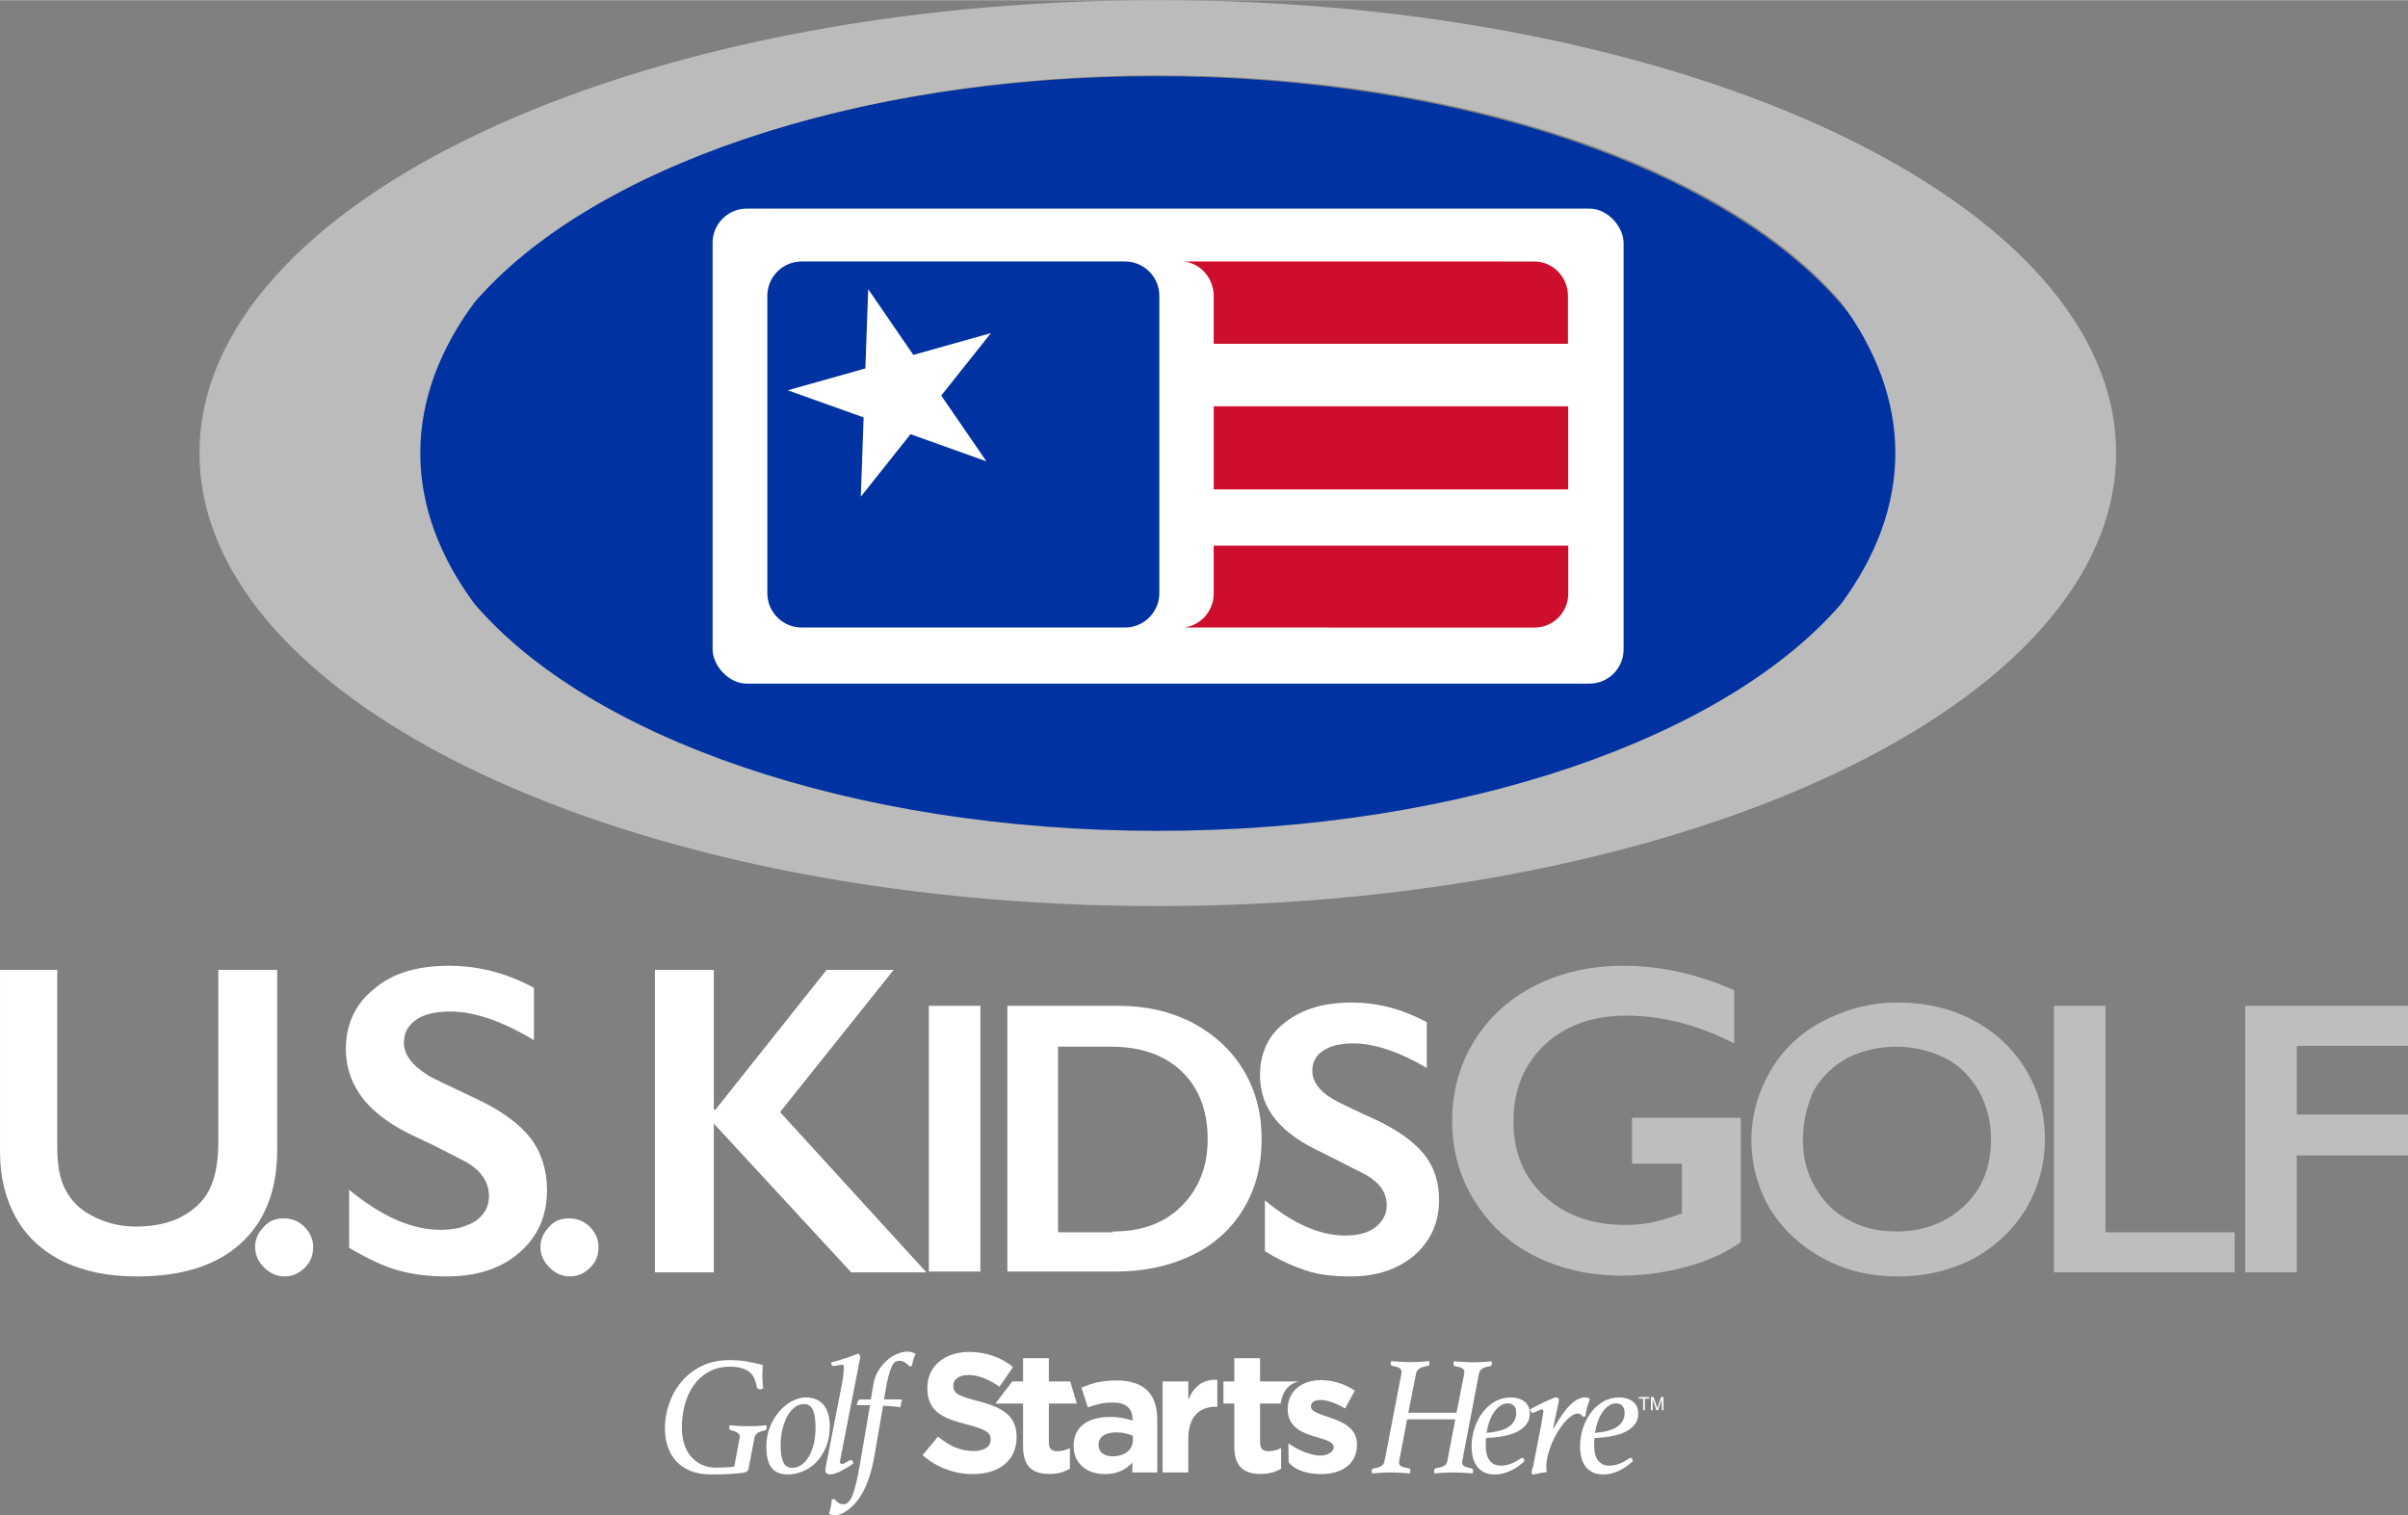
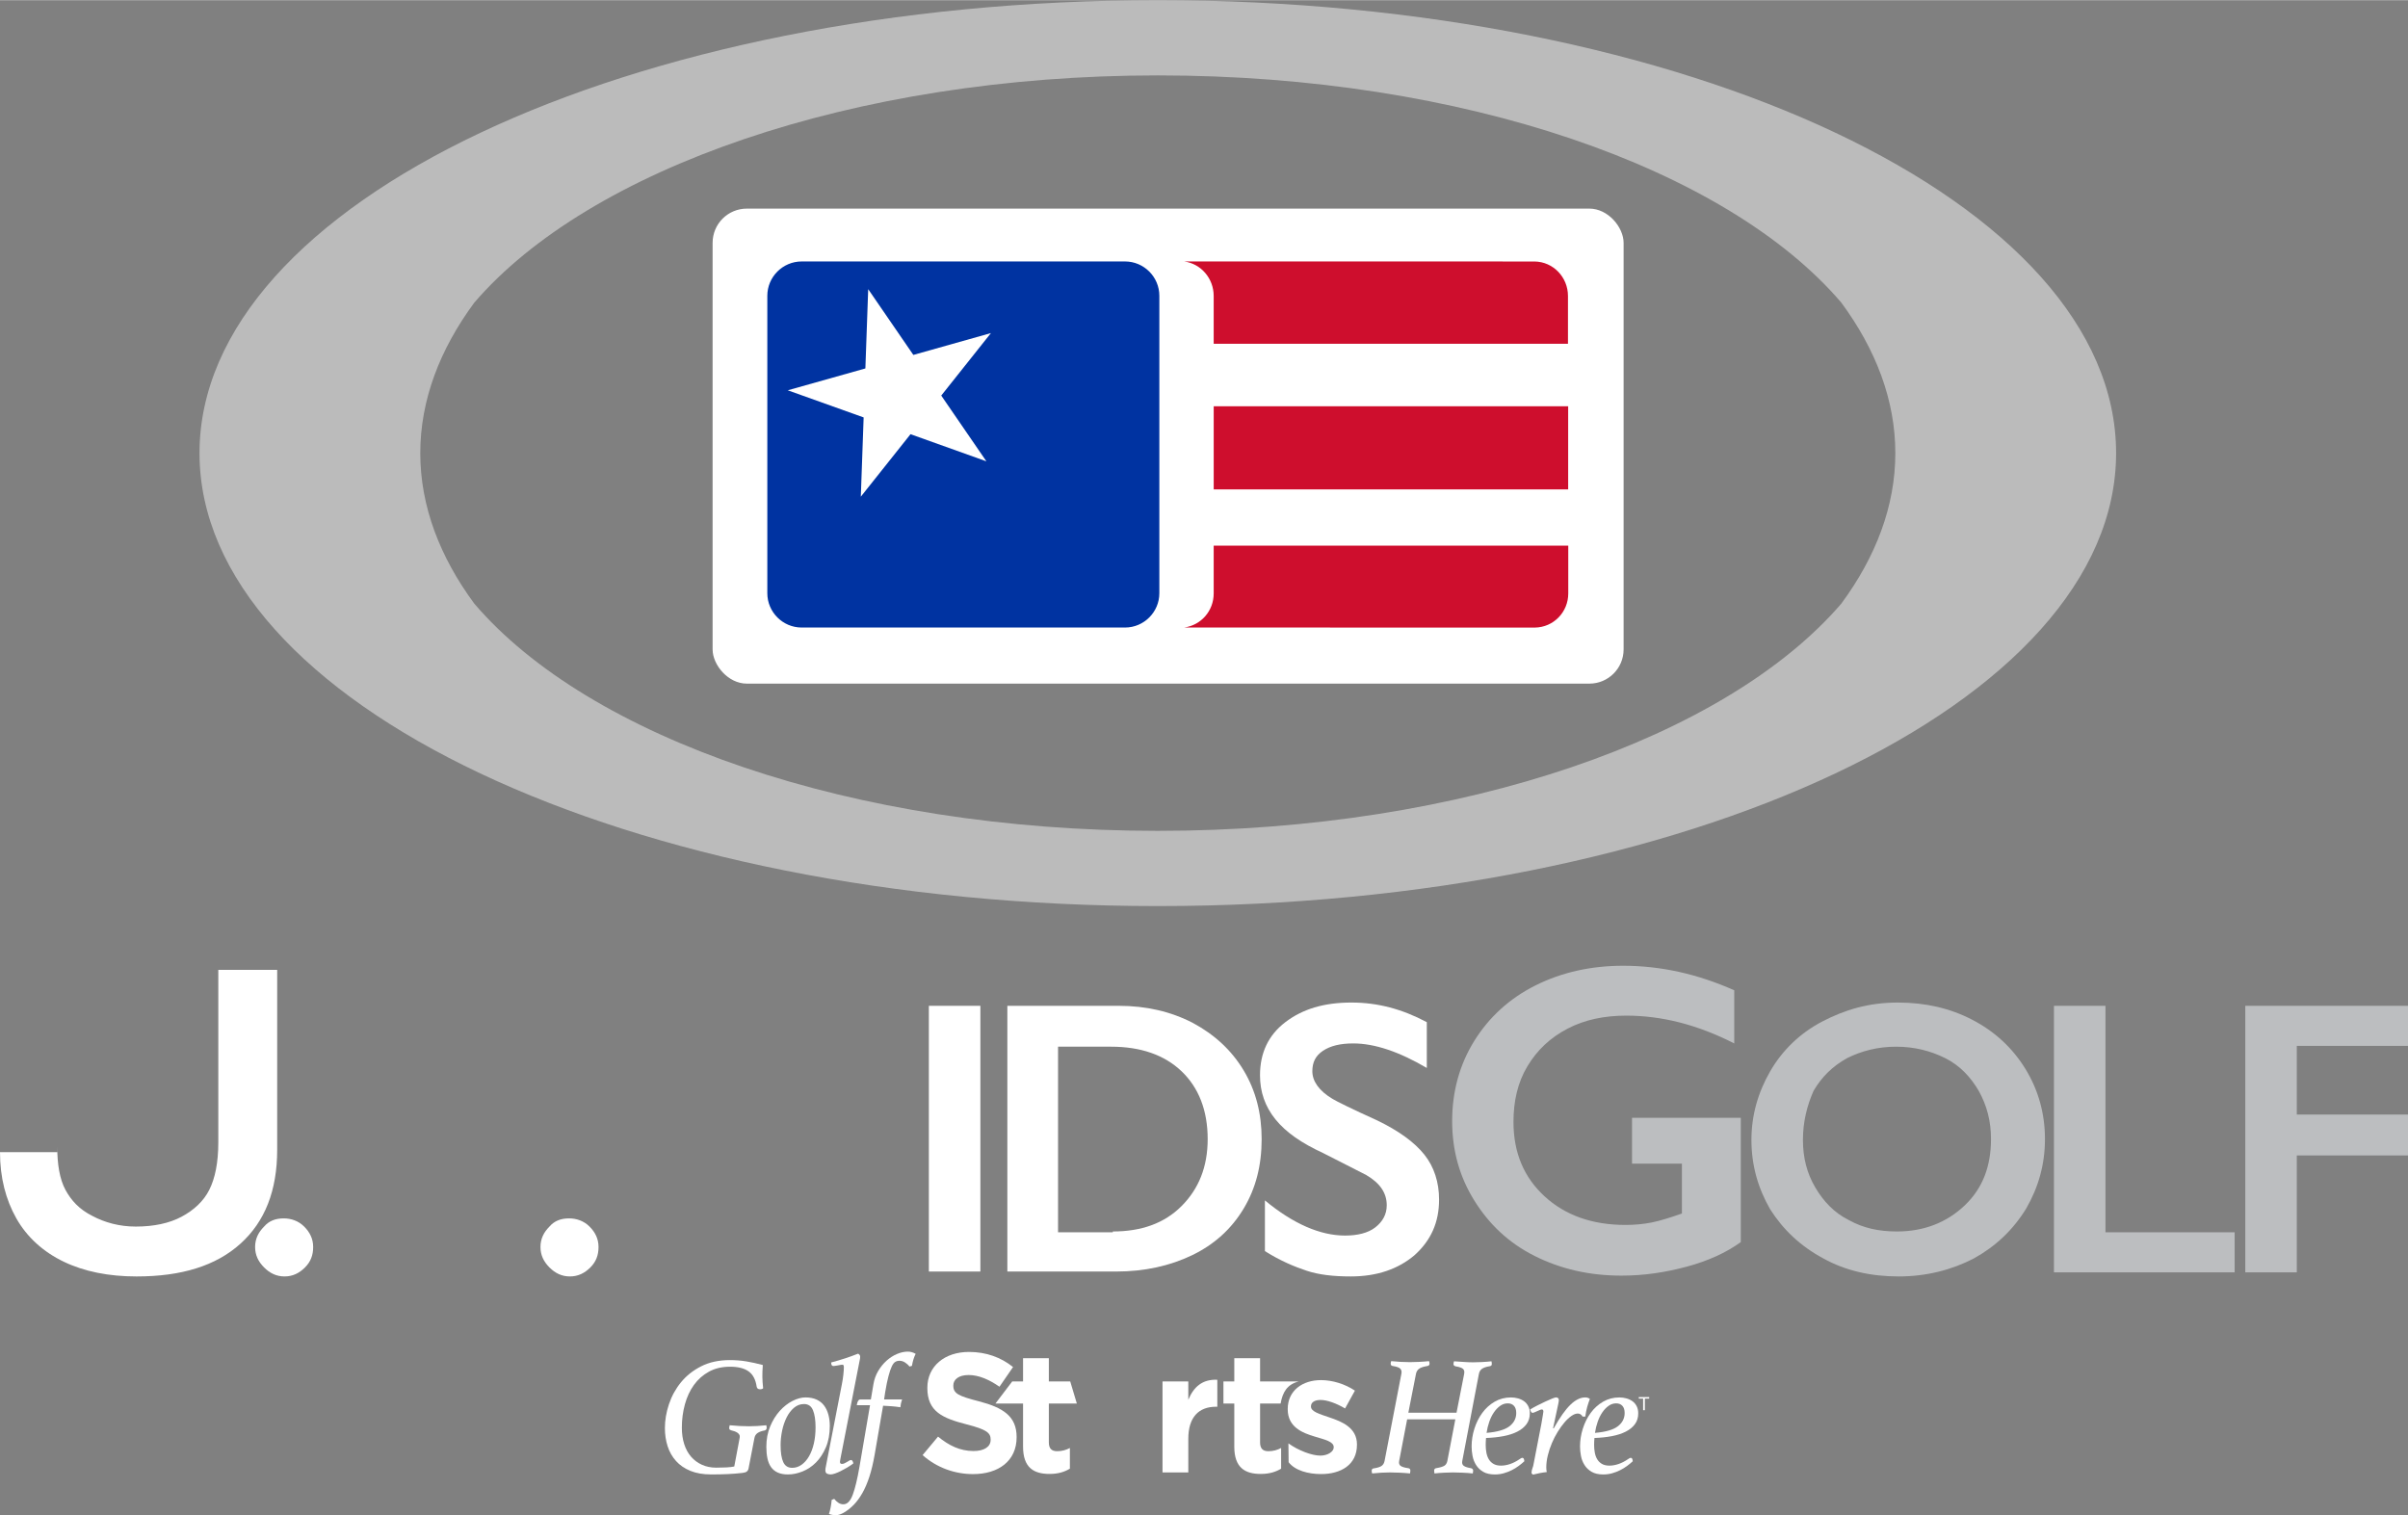
<svg xmlns="http://www.w3.org/2000/svg" id="a" data-name="Layer_1" width="4.09in" height="2.574in" viewBox="0 0 294.5 185.298">
  <rect x="0" y="0" width="294.5" height="185.298" fill="#808080" stroke="none" />
  <g id="b" data-name="Page-1">
    <g id="c" data-name="logo-white">
-       <ellipse id="d" data-name="Oval" cx="141.3" cy="56.1" rx="91.7" ry="46.8" style="fill: #0033a1;" />
      <path id="e" data-name="Shape" d="M141.6,0C76.9,0,24.4,24.8,24.4,55.4s52.5,55.4,117.2,55.4,117.2-24.8,117.2-55.4S206.4,0,141.6,0ZM141.6,101.6c-37.4,0-69.6-11.4-83.6-27.8-4.2-5.7-6.6-11.9-6.6-18.4s2.4-12.7,6.6-18.4c14-16.3,46.2-27.8,83.6-27.8s69.6,11.4,83.6,27.8c4.2,5.7,6.6,11.9,6.6,18.4s-2.4,12.7-6.6,18.4c-14,16.3-46.1,27.8-83.6,27.8Z" style="fill: #bbb;" />
-       <path id="f" data-name="Shape" d="M7,118.6v21.6c0,2.2.3,4,1,5.3s1.7,2.4,3.3,3.2c1.5.8,3.3,1.3,5.3,1.3,2.2,0,4.1-.4,5.6-1.2s2.7-1.9,3.4-3.3c.7-1.4,1.1-3.3,1.1-5.8v-21.1h7.2v22c0,5-1.5,8.8-4.5,11.5-3,2.7-7.2,4-12.7,4-3.4,0-6.4-.6-8.9-1.8s-4.5-3-5.8-5.3-2-5-2-8.1v-22.3h7Z" style="fill: #fff;" />
+       <path id="f" data-name="Shape" d="M7,118.6v21.6c0,2.2.3,4,1,5.3s1.7,2.4,3.3,3.2c1.5.8,3.3,1.3,5.3,1.3,2.2,0,4.1-.4,5.6-1.2s2.7-1.9,3.4-3.3c.7-1.4,1.1-3.3,1.1-5.8v-21.1h7.2v22c0,5-1.5,8.8-4.5,11.5-3,2.7-7.2,4-12.7,4-3.4,0-6.4-.6-8.9-1.8s-4.5-3-5.8-5.3-2-5-2-8.1h7Z" style="fill: #fff;" />
      <path id="g" data-name="Shape" d="M34.7,149c.9,0,1.8.3,2.5,1s1.1,1.5,1.1,2.5-.3,1.8-1,2.5c-.7.7-1.5,1.1-2.5,1.1s-1.8-.4-2.5-1.1c-.7-.7-1.1-1.5-1.1-2.5s.4-1.8,1.1-2.5c.6-.7,1.4-1,2.4-1Z" style="fill: #fff;" />
      <path id="h" data-name="Shape" d="M69.6,149c.9,0,1.8.3,2.5,1,.7.7,1.1,1.5,1.1,2.5s-.3,1.8-1,2.5-1.5,1.1-2.5,1.1-1.8-.4-2.5-1.1-1.1-1.5-1.1-2.5.4-1.8,1.1-2.5c.6-.7,1.4-1,2.4-1Z" style="fill: #fff;" />
-       <path id="i" data-name="Shape" d="M54.9,118.1c3.6,0,7.1.9,10.4,2.7v6.4c-3.8-2.3-7.3-3.5-10.2-3.5-1.8,0-3.2.3-4.2,1-1,.7-1.5,1.6-1.5,2.8,0,1.4.9,2.7,2.8,3.9.5.4,2.6,1.3,6.1,3,3,1.4,5.2,3,6.6,4.8,1.3,1.7,2,3.9,2,6.3,0,3.2-1.1,5.7-3.4,7.7-2.3,2-5.3,2.9-8.9,2.9-2.4,0-4.4-.3-6.1-.8-1.7-.5-3.6-1.4-5.8-2.7v-7.1c4,3.3,7.7,4.9,11.2,4.9,1.8,0,3.2-.4,4.3-1.1,1.1-.8,1.6-1.8,1.6-3,0-1.7-.9-3.1-2.8-4.2-1.6-.8-3.6-1.9-6-3-2.9-1.3-5.1-2.9-6.5-4.6-1.4-1.8-2.2-3.8-2.2-6.2,0-3.1,1.2-5.6,3.5-7.4,2.2-1.9,5.3-2.8,9.1-2.8Z" style="fill: #fff;" />
-       <polygon id="j" data-name="Shape" points="87.3 118.6 87.3 135.7 87.5 135.7 101.1 118.6 109.3 118.6 95.4 136 113.3 155.6 104.1 155.6 87.3 137.4 87.3 155.6 80.1 155.6 80.1 118.6 87.3 118.6" style="fill: #fff;" />
      <polygon id="k" data-name="Shape" points="119.9 123 119.9 155.5 113.6 155.5 113.6 123 119.9 123" style="fill: #fff;" />
      <path id="l" data-name="Shape" d="M136.8,123c3.4,0,6.4.7,9.1,2.1,2.6,1.4,4.7,3.3,6.2,5.8s2.2,5.3,2.2,8.4c0,3.2-.7,6-2.2,8.5s-3.6,4.4-6.3,5.7c-2.7,1.3-5.8,2-9.3,2h-13.3v-32.5h13.6ZM136.1,150.6c3.5,0,6.3-1,8.4-3.1,2.1-2.1,3.2-4.8,3.2-8.2,0-3.5-1.1-6.3-3.2-8.3-2.1-2-5-3-8.6-3h-6.5v22.7h6.7v-.1Z" style="fill: #fff;" />
      <path id="m" data-name="Shape" d="M165.3,122.6c3.2,0,6.2.8,9.2,2.4v5.6c-3.4-2-6.4-3-9-3-1.6,0-2.8.3-3.7.9-.9.6-1.3,1.4-1.3,2.5,0,1.2.8,2.4,2.5,3.4.5.3,2.3,1.2,5.4,2.6,2.7,1.3,4.6,2.7,5.8,4.2s1.8,3.4,1.8,5.5c0,2.8-1,5-3,6.8-2,1.7-4.6,2.6-7.8,2.6-2.1,0-3.9-.2-5.4-.7s-3.2-1.2-5.1-2.4v-6.2c3.5,2.9,6.8,4.3,9.8,4.3,1.5,0,2.8-.3,3.7-1,.9-.7,1.4-1.6,1.4-2.7,0-1.5-.8-2.7-2.5-3.7-1.4-.7-3.1-1.6-5.3-2.7-2.6-1.2-4.5-2.5-5.8-4.1-1.3-1.6-1.9-3.4-1.9-5.4,0-2.7,1-4.9,3.1-6.5s4.7-2.4,8.1-2.4Z" style="fill: #fff;" />
      <path id="n" data-name="Shape" d="M198.5,118.1c4.6,0,9.1,1,13.6,3v6.5c-4.5-2.3-8.9-3.4-13.2-3.4-2.7,0-5.1.5-7.2,1.6-2.1,1.1-3.7,2.6-4.9,4.6-1.2,2-1.7,4.3-1.7,6.8,0,3.8,1.3,6.8,3.8,9.1s5.8,3.5,9.9,3.5c1.1,0,2.2-.1,3.2-.3s2.3-.6,3.7-1.1v-6.1h-6.1v-5.6h13.3v15.2c-1.8,1.3-4,2.3-6.6,3-2.6.7-5.2,1.1-8,1.1-3.9,0-7.4-.8-10.6-2.4-3.2-1.6-5.6-3.9-7.4-6.8-1.8-2.9-2.7-6.1-2.7-9.7s.9-6.9,2.7-9.8c1.8-2.9,4.3-5.2,7.5-6.8,3.2-1.6,6.8-2.4,10.7-2.4Z" style="fill: #bcbec0;" />
      <path id="o" data-name="Shape" d="M232.1,122.6c3.4,0,6.4.7,9.1,2.1,2.7,1.4,4.9,3.4,6.5,6,1.6,2.6,2.4,5.5,2.4,8.6s-.8,5.9-2.3,8.5c-1.6,2.6-3.7,4.6-6.4,6.1-2.7,1.4-5.8,2.2-9.2,2.2s-6.5-.7-9.2-2.2c-2.8-1.5-4.9-3.5-6.5-6-1.5-2.6-2.3-5.4-2.3-8.5,0-3,.8-5.8,2.3-8.4s3.7-4.7,6.4-6.1c2.7-1.4,5.6-2.3,9.2-2.3ZM220.5,139.4c0,2.2.5,4.1,1.5,5.8,1,1.7,2.3,3.1,4.1,4,1.8,1,3.7,1.4,5.9,1.4,3.3,0,6.1-1.1,8.3-3.2,2.2-2.1,3.2-4.8,3.2-8.1,0-2.2-.5-4.1-1.5-5.9-1-1.7-2.3-3.1-4.1-4-1.8-.9-3.8-1.4-6-1.4s-4.2.5-6,1.4c-1.8,1-3.1,2.3-4.1,4-.8,1.8-1.3,3.8-1.3,6Z" style="fill: #bcbec0;" />
      <polygon id="p" data-name="Shape" points="257.5 123 257.5 150.7 273.3 150.7 273.3 155.6 251.2 155.6 251.2 123 257.5 123" style="fill: #bcbec0;" />
      <polygon id="q" data-name="Shape" points="294.5 123 294.5 127.9 280.9 127.9 280.9 136.3 294.5 136.3 294.5 141.3 280.9 141.3 280.9 155.6 274.6 155.6 274.6 123 294.5 123" style="fill: #bcbec0;" />
    </g>
  </g>
  <rect x="87.153" y="25.494" width="111.415" height="58.099" rx="4.184" ry="4.184" style="fill: #fff;" />
  <path d="M137.591,76.732h-39.549c-2.309,0-4.198-1.889-4.198-4.198v-36.378c0-2.309,1.889-4.198,4.198-4.198h39.549c2.309,0,4.198,1.889,4.198,4.198v36.378c0,2.309-1.889,4.198-4.198,4.198ZM115.114,48.361l6.079-7.644-9.49,2.673-5.522-8.042-.345,9.695-9.492,2.673,9.279,3.318-.346,9.695,6.08-7.645,9.279,3.319-5.522-8.043Z" style="fill: #0033a1;" />
  <rect x="148.437" y="49.669" width="43.351" height="10.167" style="fill: #ce0e2d;" />
  <path d="M187.674,31.962l-42.848-.005c2.07.279,3.609,2.086,3.609,4.22v5.845h43.329v-5.838c0-2.295-1.795-4.192-4.09-4.222Z" style="fill: #ce0e2d;" />
  <path d="M187.71,76.738l-42.884-.008c2.07-.279,3.609-2.034,3.609-4.168v-5.845h43.364v5.838c0,2.295-1.795,4.152-4.09,4.183Z" style="fill: #ce0e2d;" />
  <path d="M90.467,175.815c.027-.138.01-.259-.052-.363-.062-.104-.149-.19-.259-.259-.111-.069-.232-.125-.363-.166-.132-.041-.253-.076-.363-.104-.055-.014-.111-.038-.166-.073-.056-.034-.083-.107-.083-.218,0-.069.021-.18.062-.332.844.083,1.632.125,2.366.125.291,0,.626-.011,1.007-.031.38-.021.75-.052,1.11-.093.027.138.041.235.041.291,0,.194-.09.311-.27.352-.332.056-.605.152-.82.291s-.349.339-.404.602l-.726,3.756c-.028.152-.097.273-.207.363-.111.09-.29.148-.54.176-.609.069-1.217.118-1.826.145s-1.273.041-1.992.041c-.982,0-1.83-.145-2.542-.436-.713-.29-1.299-.692-1.76-1.204-.461-.511-.803-1.113-1.027-1.805-.224-.692-.335-1.432-.335-2.22,0-.955.164-1.926.493-2.915.328-.989.819-1.885,1.473-2.687s1.479-1.456,2.475-1.961c.996-.505,2.165-.757,3.507-.757.691,0,1.356.052,1.992.156.636.104,1.314.253,2.033.446-.041.567-.059,1.055-.052,1.463.007.408.038.868.093,1.38-.083.083-.207.125-.374.125-.235,0-.374-.104-.415-.311-.125-.871-.453-1.497-.985-1.878-.533-.381-1.29-.571-2.272-.571s-1.84.201-2.573.602c-.733.401-1.346.941-1.837,1.619-.491.678-.861,1.47-1.11,2.376s-.374,1.857-.374,2.853c0,.747.096,1.421.291,2.023.193.602.474,1.114.84,1.536s.809.751,1.328.985c.519.236,1.103.353,1.753.353.415,0,.826-.01,1.235-.031.408-.021.73-.059.965-.114l.664-3.527Z" style="fill: #fff;" />
  <path d="M98.518,170.897c.512,0,.958.087,1.339.259.38.173.688.415.923.726.235.311.411.682.529,1.111.117.429.176.892.176,1.39,0,.996-.159,1.867-.477,2.615-.319.747-.723,1.366-1.214,1.857-.491.491-1.041.858-1.649,1.1-.609.242-1.204.363-1.785.363-.485,0-.896-.076-1.235-.228-.339-.152-.612-.374-.82-.664-.207-.291-.356-.647-.446-1.069-.09-.422-.135-.896-.135-1.422,0-.913.156-1.743.467-2.49.311-.747.706-1.383,1.183-1.909.478-.526.996-.93,1.556-1.214s1.089-.426,1.587-.426ZM96.879,179.509c.415,0,.799-.124,1.152-.374.352-.249.657-.595.913-1.037s.453-.965.592-1.567c.138-.602.207-1.262.207-1.982,0-.871-.104-1.563-.311-2.075-.207-.511-.574-.768-1.1-.768-.457,0-.865.152-1.225.456-.36.304-.661.699-.903,1.183-.242.485-.425,1.024-.55,1.619-.124.595-.187,1.183-.187,1.764,0,.913.107,1.605.322,2.075s.578.705,1.089.705Z" style="fill: #fff;" />
  <path d="M103.207,167.204c0-.069-.011-.138-.031-.208-.021-.069-.08-.104-.176-.104-.041,0-.114.011-.218.031-.104.021-.215.041-.332.062s-.225.038-.322.052-.166.021-.207.021c-.18,0-.27-.145-.27-.436.622-.166,1.196-.335,1.722-.508.526-.173,1.051-.363,1.577-.571.11.07.179.135.207.197.027.062.041.128.041.197,0,.111-.014.222-.041.332l-2.366,12.097c-.014.07-.028.149-.042.239-.014.09-.021.149-.021.177,0,.166.083.249.249.249.096,0,.197-.024.301-.073.104-.048.207-.104.311-.166.104-.062.197-.117.28-.166.083-.048.152-.073.207-.073.138,0,.235.139.291.415-.236.18-.488.35-.758.509-.27.159-.529.301-.778.425-.249.125-.485.225-.706.301-.221.076-.401.114-.539.114-.152,0-.298-.031-.436-.093-.138-.062-.207-.211-.207-.446,0-.042.007-.115.021-.218.013-.104.027-.176.041-.218l1.951-10.023c.083-.401.145-.799.186-1.193.042-.394.063-.702.063-.923Z" style="fill: #fff;" />
  <path d="M106.403,171.852h-1.619c.069-.47.215-.706.436-.706h1.287l.311-1.847c.097-.595.291-1.138.581-1.629.291-.491.633-.913,1.027-1.266s.819-.626,1.276-.82c.456-.193.899-.29,1.328-.29.318,0,.636.09.955.27-.111.222-.2.446-.27.674-.07.228-.132.495-.187.799l-.291.083c-.138-.18-.318-.342-.539-.488-.222-.145-.45-.218-.685-.218-.194,0-.367.045-.519.135-.152.09-.294.273-.426.55-.132.277-.267.671-.404,1.183-.139.512-.277,1.19-.415,2.033l-.124.83h2.2c-.111.304-.18.622-.207.955-.346-.055-.706-.096-1.079-.125-.373-.027-.719-.048-1.037-.062l-1.037,6.018c-.18,1.024-.394,1.916-.643,2.677-.249.76-.533,1.421-.851,1.982-.319.56-.668,1.037-1.048,1.432-.381.394-.799.723-1.256.986-.152.083-.304.152-.456.207-.152.055-.325.083-.519.083-.277,0-.546-.048-.809-.145.083-.249.152-.519.207-.809.056-.29.097-.595.125-.913l.311-.125c.152.194.322.353.508.478.187.124.391.187.612.187.47,0,.851-.388,1.141-1.162.29-.775.567-1.923.83-3.445l1.286-7.511Z" style="fill: #fff;" />
  <path d="M112.835,177.952l1.889-2.262c1.307,1.079,2.677,1.764,4.337,1.764,1.307,0,2.096-.519,2.096-1.37v-.041c0-.809-.498-1.225-2.926-1.847-2.926-.747-4.815-1.556-4.815-4.441v-.042c0-2.635,2.117-4.379,5.085-4.379,2.117,0,3.922.664,5.396,1.847l-1.66,2.408c-1.286-.893-2.552-1.432-3.777-1.432s-1.868.56-1.868,1.266v.041c0,.955.622,1.266,3.133,1.909,2.947.768,4.608,1.826,4.608,4.358v.041c0,2.885-2.2,4.504-5.334,4.504-2.2,0-4.42-.768-6.163-2.324Z" style="fill: #fff;" />
  <path d="M125.12,176.915v-5.271h-3.377l2.049-2.698h1.328v-2.843h3.155v2.843h2.615l.808,2.698h-3.423v4.752c0,.726.311,1.079,1.017,1.079.581,0,1.1-.145,1.556-.394v2.532c-.664.394-1.432.643-2.49.643-1.93,0-3.237-.768-3.237-3.341Z" style="fill: #fff;" />
-   <path d="M131.304,176.873v-.041c0-2.428,1.847-3.549,4.483-3.549,1.12,0,1.93.187,2.719.457v-.187c0-1.307-.809-2.034-2.387-2.034-1.204,0-2.055.228-3.071.602l-.789-2.408c1.224-.539,2.428-.892,4.317-.892,1.722,0,2.967.456,3.756,1.245.83.83,1.204,2.055,1.204,3.549v6.454h-3.051v-1.204c-.768.851-1.826,1.411-3.362,1.411-2.096,0-3.819-1.204-3.819-3.404ZM138.546,176.147v-.56c-.54-.249-1.245-.415-2.013-.415-1.349,0-2.179.54-2.179,1.536v.042c0,.851.706,1.349,1.722,1.349,1.474,0,2.47-.81,2.47-1.951Z" style="fill: #fff;" />
  <path d="M142.176,168.945h3.155v2.241c.643-1.536,1.681-2.532,3.549-2.449v3.3h-.166c-2.096,0-3.383,1.266-3.383,3.922v4.109h-3.155v-11.124Z" style="fill: #fff;" />
  <path d="M157.599,178.821l-.025-2.305c1.204.872,2.869,1.498,3.906,1.498.913,0,1.634-.498,1.634-.996v-.041c0-.685-1.079-.913-2.304-1.287-1.556-.456-3.32-1.183-3.32-3.341v-.041c0-2.262,1.826-3.528,4.067-3.528,1.411,0,2.947.477,4.151,1.286l-1.204,2.179c-1.1-.644-2.2-1.038-3.009-1.038-.768,0-1.162.332-1.162.768v.042c0,.622,1.058.913,2.262,1.328,1.556.519,3.362,1.266,3.362,3.3v.041c0,2.47-1.983,3.586-4.39,3.586-1.556,0-3.181-.425-3.968-1.451Z" style="fill: #fff;" />
  <path d="M154.109,176.396v-4.752h2.512c.249-1.415.82-2.343,2.202-2.698h-4.714v-2.843h-3.155v2.843h-1.328v2.698h1.328v5.271c0,2.574,1.307,3.341,3.237,3.341,1.059,0,1.826-.249,2.49-.643v-2.532c-.456.249-.975.394-1.556.394-.706,0-1.017-.353-1.017-1.079Z" style="fill: #fff;" />
  <path d="M179.067,168.013c.055-.277.007-.481-.145-.612-.152-.131-.443-.231-.872-.301-.194-.041-.29-.138-.29-.29,0-.042.007-.093.021-.156.014-.062.028-.121.041-.176.415.028.826.056,1.235.083.408.028.778.042,1.11.042.29,0,.643-.011,1.058-.031s.809-.052,1.183-.093c.028.111.041.222.041.332,0,.166-.09.256-.27.27-.415.069-.723.173-.923.311-.201.139-.329.346-.384.623l-2.034,10.645c-.055.277.004.477.177.602.173.125.467.222.882.29.179.042.27.145.27.311,0,.083-.014.194-.041.332-.401-.042-.82-.073-1.256-.093s-.827-.031-1.172-.031c-.277,0-.63.011-1.059.031s-.83.052-1.204.093c-.028-.138-.041-.249-.041-.332,0-.18.083-.283.249-.311.484-.083.82-.183,1.007-.301.187-.117.307-.315.363-.591l.975-5.084h-5.893l-.975,5.084c-.056.277,0,.477.166.602.166.125.477.222.933.29.18.014.27.118.27.311,0,.083-.014.194-.042.332-.415-.042-.844-.073-1.286-.093s-.837-.031-1.183-.031c-.277,0-.616.011-1.017.031-.401.021-.782.052-1.141.093-.041-.097-.062-.207-.062-.332,0-.18.09-.277.27-.29.443-.069.757-.17.944-.301.187-.131.308-.335.363-.612l2.054-10.645c.055-.277.011-.488-.135-.633s-.439-.252-.882-.322c-.194-.014-.291-.111-.291-.291,0-.096.021-.2.063-.311.401.041.799.073,1.193.093s.764.031,1.11.031c.277,0,.64-.01,1.089-.031.449-.021.861-.052,1.235-.093.041.111.062.215.062.311,0,.166-.097.263-.29.291-.443.069-.768.176-.975.322s-.339.356-.394.633l-.934,4.752h5.893l.934-4.752Z" style="fill: #fff;" />
  <path d="M181.744,175.857c-.014.138-.025.277-.031.415-.007.138-.011.284-.011.436,0,.319.028.63.083.934.055.304.152.574.29.809s.329.426.571.57c.242.145.55.218.923.218.359,0,.733-.066,1.12-.197.387-.131.782-.335,1.183-.612.138-.097.235-.145.291-.145.111,0,.183.056.218.166.034.111.052.194.052.249-.207.194-.443.388-.705.581-.263.194-.547.367-.851.519s-.63.276-.975.374c-.346.096-.705.145-1.079.145-.581,0-1.055-.107-1.422-.322-.367-.214-.657-.491-.871-.83-.215-.339-.36-.709-.436-1.11-.076-.401-.114-.789-.114-1.162,0-.733.114-1.459.342-2.179.228-.719.55-1.363.965-1.93.415-.567.92-1.023,1.515-1.369.595-.346,1.259-.519,1.992-.519.29,0,.574.038.851.114.277.076.522.19.737.342.215.152.387.353.519.602.131.249.197.547.197.893,0,.512-.135.951-.404,1.318s-.643.671-1.121.913c-.477.242-1.041.426-1.691.55-.65.124-1.363.2-2.137.228ZM181.806,175.234c1.314-.111,2.248-.381,2.801-.809s.83-.968.83-1.619c0-.387-.093-.682-.28-.882s-.439-.301-.757-.301c-.332,0-.64.1-.923.301-.284.2-.54.467-.768.799-.228.332-.419.716-.57,1.152-.152.436-.263.889-.332,1.359Z" style="fill: #fff;" />
  <path d="M192.949,172.869c-.222,0-.474.097-.757.29-.284.194-.567.457-.851.789-.284.332-.56.716-.83,1.152-.27.436-.508.899-.716,1.39s-.374.993-.498,1.504c-.125.512-.187,1.003-.187,1.473,0,.194.021.381.062.56-.277.028-.557.069-.841.124-.284.056-.564.118-.84.187-.125-.069-.187-.152-.187-.249,0-.083.014-.18.041-.29.027-.111.055-.2.083-.27.028-.069.055-.152.083-.249.027-.096.055-.235.083-.415l.913-4.711c.096-.539.159-.906.187-1.1.027-.194.048-.332.062-.415,0-.18-.062-.27-.187-.27-.056,0-.135.021-.239.063-.104.041-.215.09-.332.145-.118.056-.228.104-.332.145-.104.041-.184.062-.239.062-.069,0-.128-.041-.176-.124-.048-.083-.087-.18-.114-.291.249-.152.543-.315.882-.488.339-.173.664-.332.975-.477.311-.145.588-.266.83-.363.242-.097.397-.145.467-.145.096,0,.179.024.249.073.069.048.104.128.104.239,0,.028-.004.076-.01.145-.007.07-.018.139-.031.207l-.664,3.113h.083c.747-1.328,1.428-2.289,2.044-2.884.615-.595,1.221-.893,1.816-.893.124,0,.238.021.342.062.104.042.176.083.218.125-.124.319-.235.65-.332.996-.097.346-.173.733-.228,1.162h-.332c-.138-.249-.339-.374-.602-.374Z" style="fill: #fff;" />
  <path d="M195.003,175.857c-.014.138-.025.277-.031.415-.007.138-.011.284-.011.436,0,.319.028.63.083.934.055.304.152.574.29.809s.329.426.571.57c.242.145.55.218.923.218.359,0,.733-.066,1.12-.197.387-.131.782-.335,1.183-.612.138-.097.235-.145.291-.145.111,0,.183.056.218.166.034.111.052.194.052.249-.207.194-.443.388-.705.581-.263.194-.547.367-.851.519s-.63.276-.975.374c-.346.096-.705.145-1.079.145-.581,0-1.055-.107-1.422-.322-.367-.214-.657-.491-.871-.83-.215-.339-.36-.709-.436-1.11-.076-.401-.114-.789-.114-1.162,0-.733.114-1.459.342-2.179.228-.719.55-1.363.965-1.93.415-.567.92-1.023,1.515-1.369.595-.346,1.259-.519,1.992-.519.29,0,.574.038.851.114.277.076.522.19.737.342.215.152.387.353.519.602.131.249.197.547.197.893,0,.512-.135.951-.404,1.318s-.643.671-1.121.913c-.477.242-1.041.426-1.691.55-.65.124-1.363.2-2.137.228ZM195.065,175.234c1.314-.111,2.248-.381,2.801-.809s.83-.968.83-1.619c0-.387-.093-.682-.28-.882s-.439-.301-.757-.301c-.332,0-.64.1-.923.301-.284.2-.54.467-.768.799-.228.332-.419.716-.57,1.152-.152.436-.263.889-.332,1.359Z" style="fill: #fff;" />
  <g>
    <path d="M200.955,172.462v-1.418h-.53v-.19h1.274v.19h-.532v1.418h-.213Z" style="fill: #fff;" />
-     <path d="M201.911,172.462v-1.608h.32l.381,1.138c.035.106.061.185.077.238.018-.058.047-.144.086-.258l.385-1.119h.286v1.608h-.205v-1.346l-.467,1.346h-.192l-.465-1.369v1.369h-.205Z" style="fill: #fff;" />
  </g>
</svg>